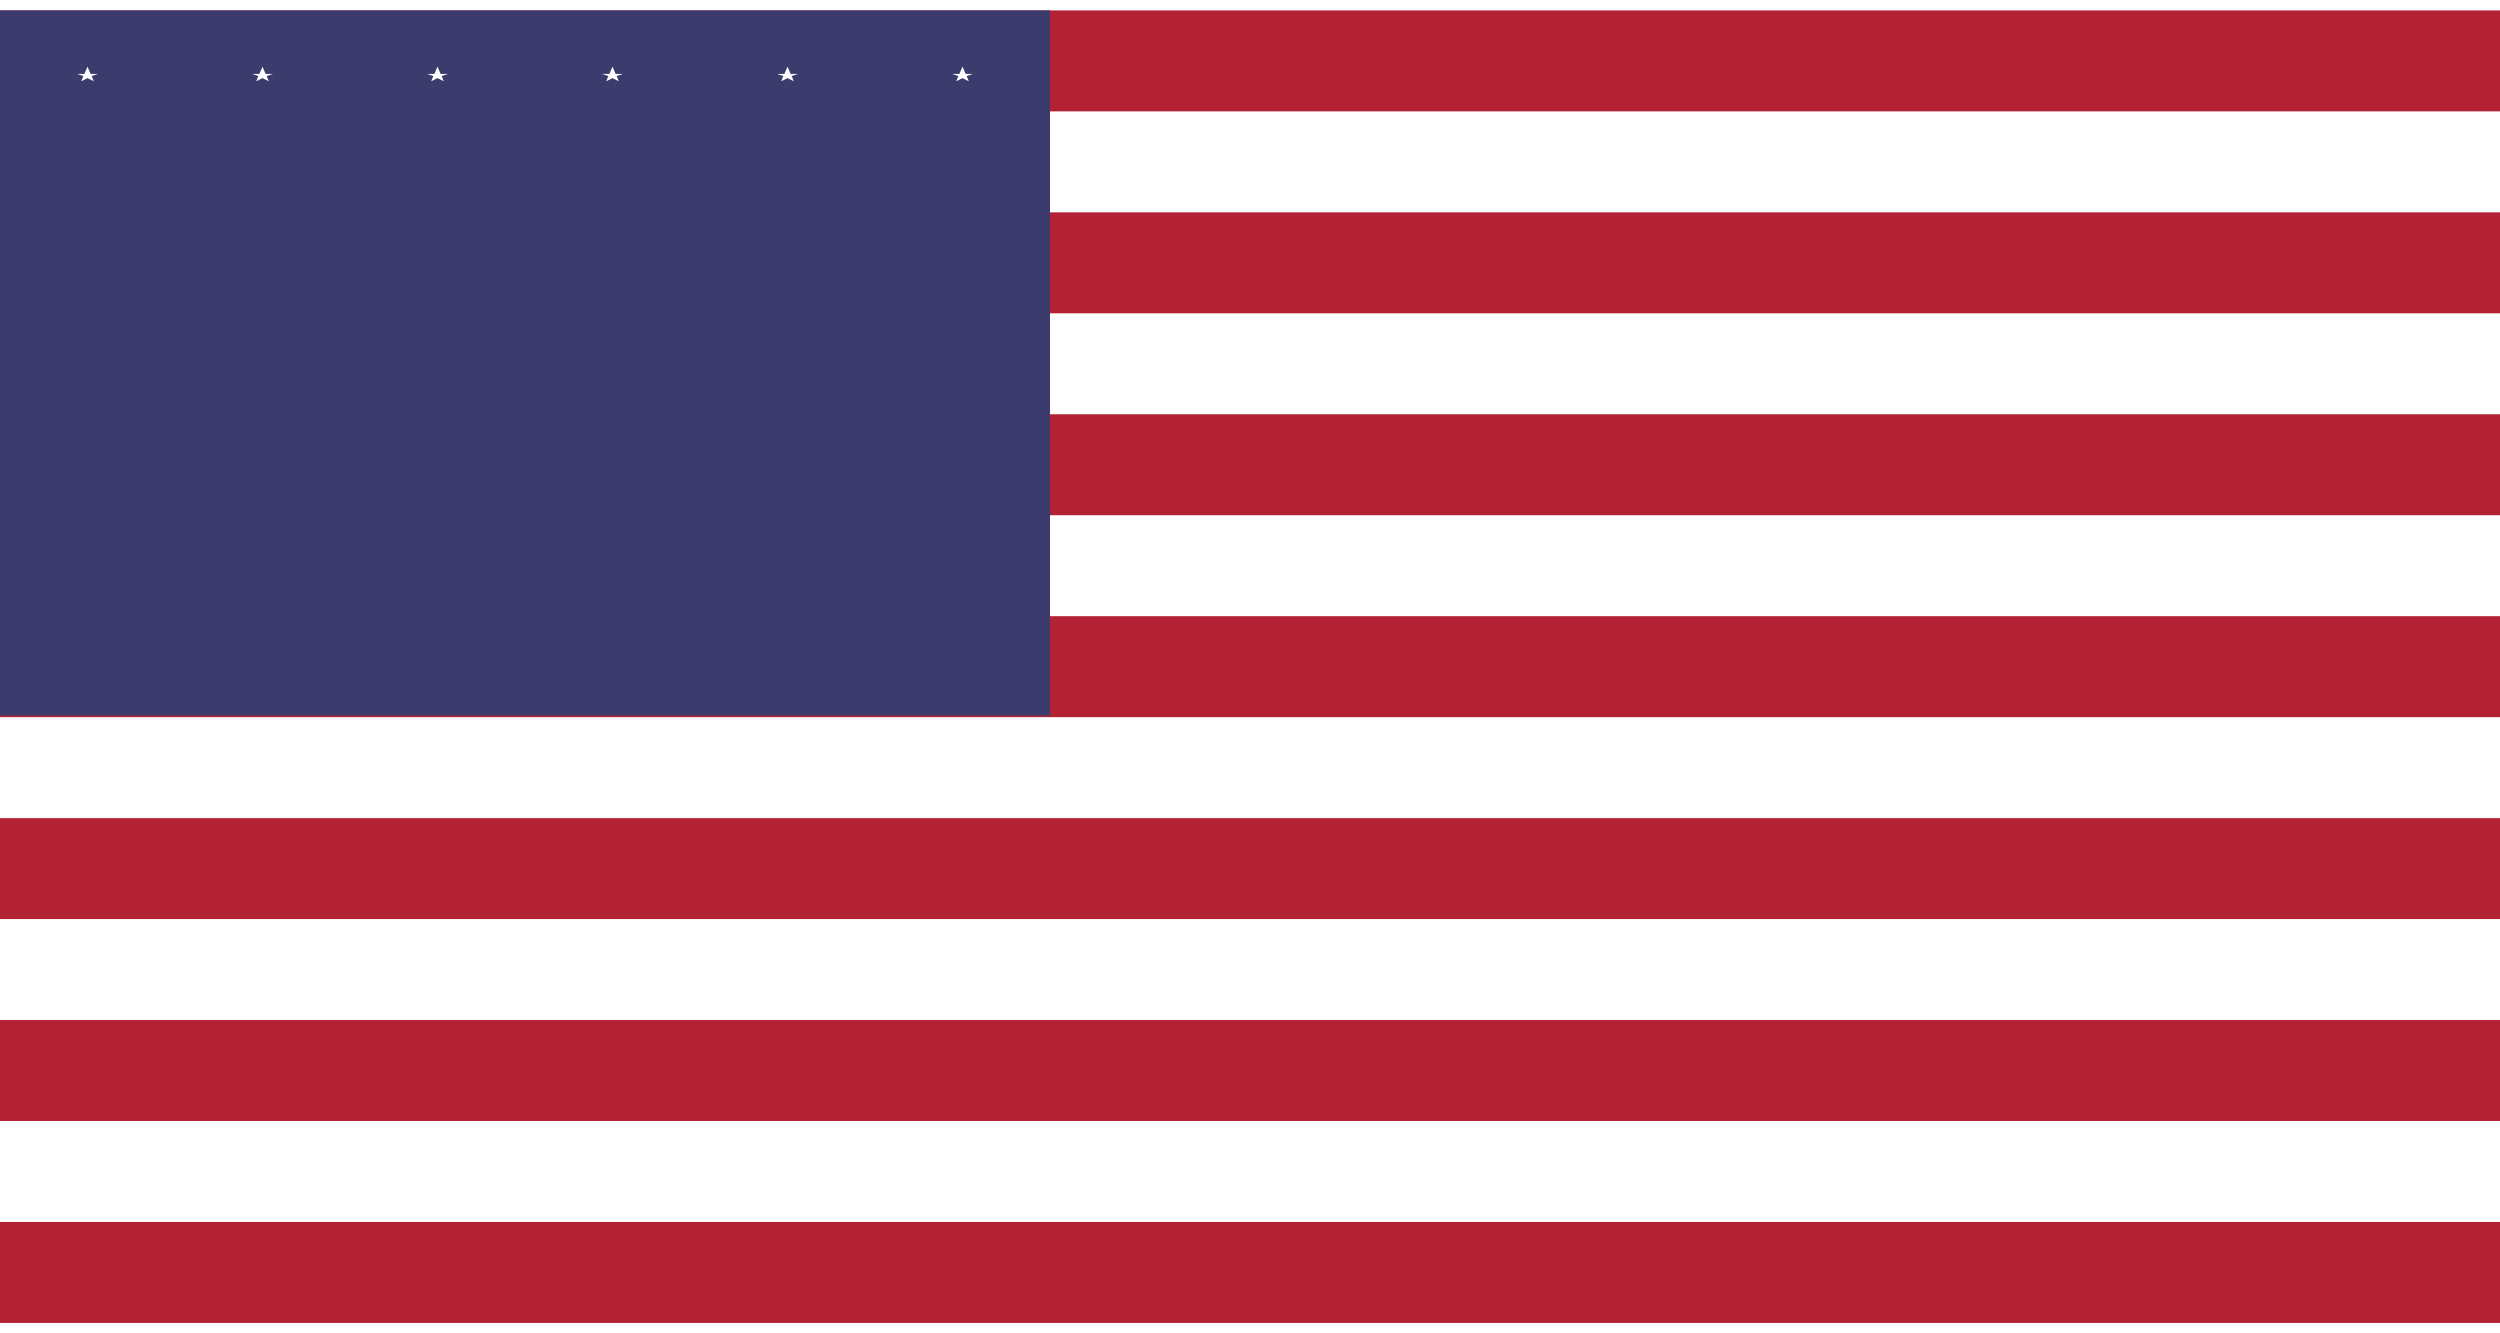
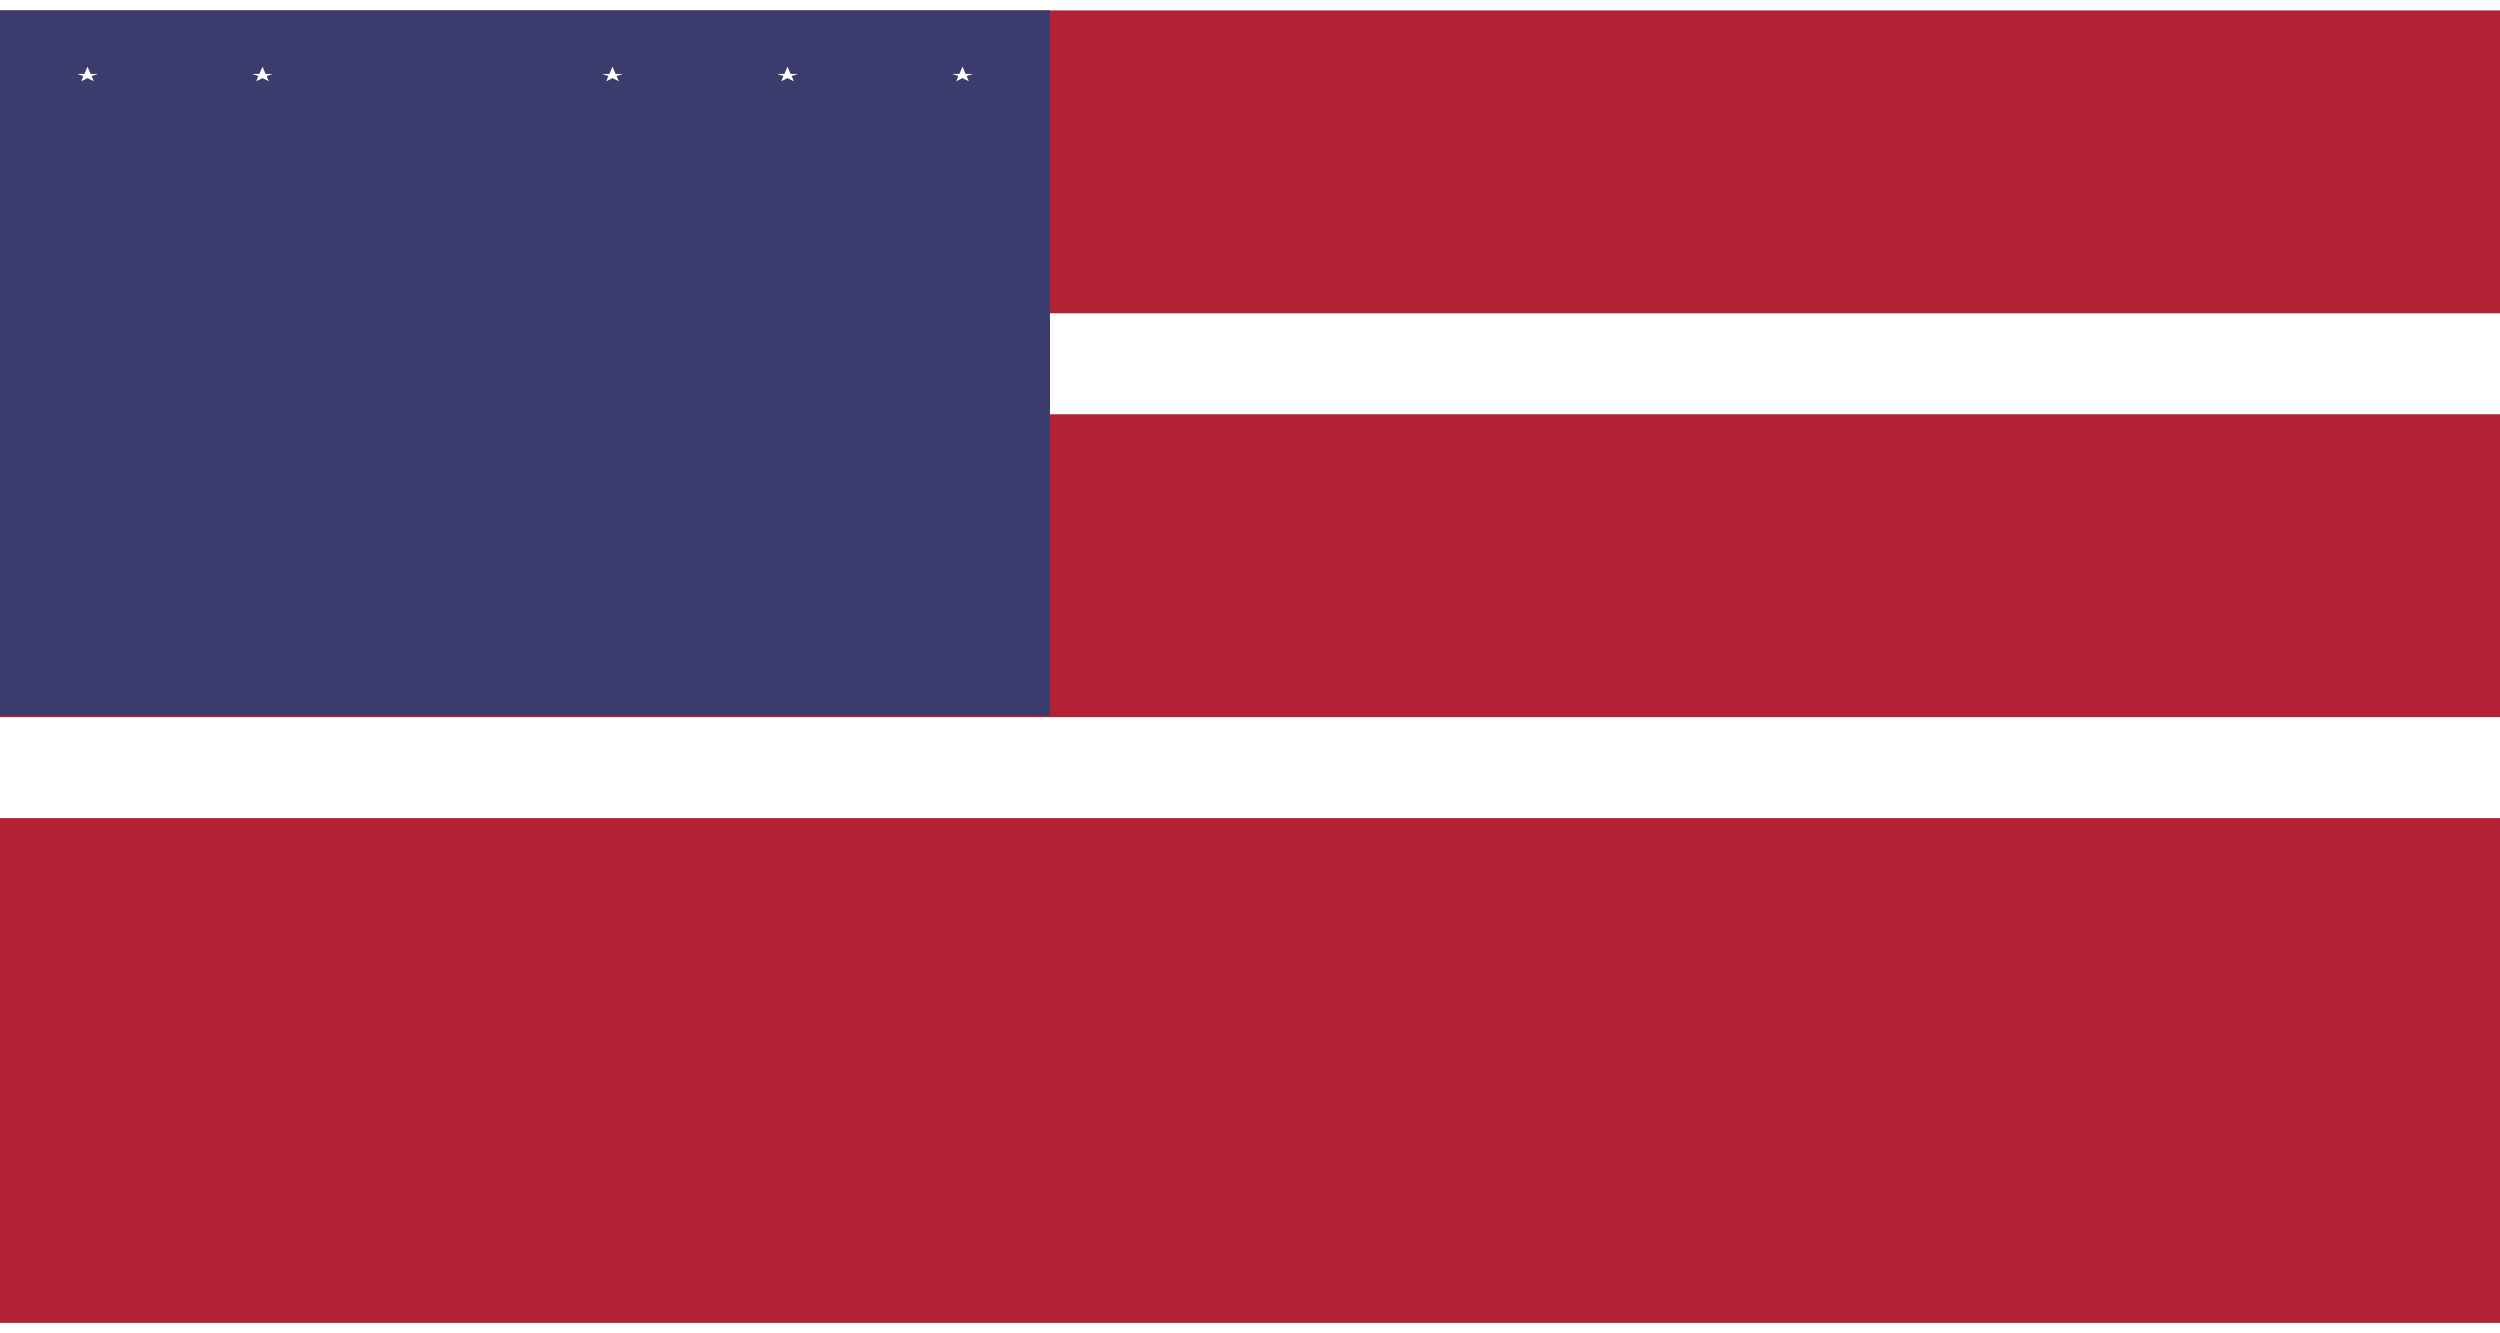
<svg xmlns="http://www.w3.org/2000/svg" width="60" height="32" viewBox="0 0 1200 630">
  <rect width="1200" height="630" fill="#B22234" />
  <g>
-     <rect width="1200" height="48.462" y="48.462" fill="#fff" />
    <rect width="1200" height="48.462" y="145.385" fill="#fff" />
-     <rect width="1200" height="48.462" y="242.308" fill="#fff" />
    <rect width="1200" height="48.462" y="339.231" fill="#fff" />
-     <rect width="1200" height="48.462" y="436.154" fill="#fff" />
-     <rect width="1200" height="48.462" y="533.077" fill="#fff" />
  </g>
  <rect width="504" height="338.462" fill="#3C3B6E" />
  <g fill="#fff">
    <g transform="translate(42,32)">
      <polygon points="0,-5 1.5,-1.5 5,-1.5 2,-0.5 3,2 0,0.5 -3,2 -2,-0.5 -5,-1.5 -1.5,-1.5" />
    </g>
    <g transform="translate(126,32)">
      <polygon points="0,-5 1.5,-1.5 5,-1.5 2,-0.5 3,2 0,0.5 -3,2 -2,-0.5 -5,-1.5 -1.5,-1.5" />
    </g>
    <g transform="translate(210,32)">
-       <polygon points="0,-5 1.5,-1.5 5,-1.5 2,-0.5 3,2 0,0.5 -3,2 -2,-0.5 -5,-1.5 -1.5,-1.5" />
-     </g>
+       </g>
    <g transform="translate(294,32)">
      <polygon points="0,-5 1.5,-1.5 5,-1.5 2,-0.5 3,2 0,0.5 -3,2 -2,-0.5 -5,-1.5 -1.5,-1.5" />
    </g>
    <g transform="translate(378,32)">
      <polygon points="0,-5 1.5,-1.5 5,-1.5 2,-0.5 3,2 0,0.5 -3,2 -2,-0.5 -5,-1.5 -1.5,-1.5" />
    </g>
    <g transform="translate(462,32)">
      <polygon points="0,-5 1.5,-1.5 5,-1.5 2,-0.5 3,2 0,0.5 -3,2 -2,-0.5 -5,-1.5 -1.5,-1.5" />
    </g>
  </g>
</svg>